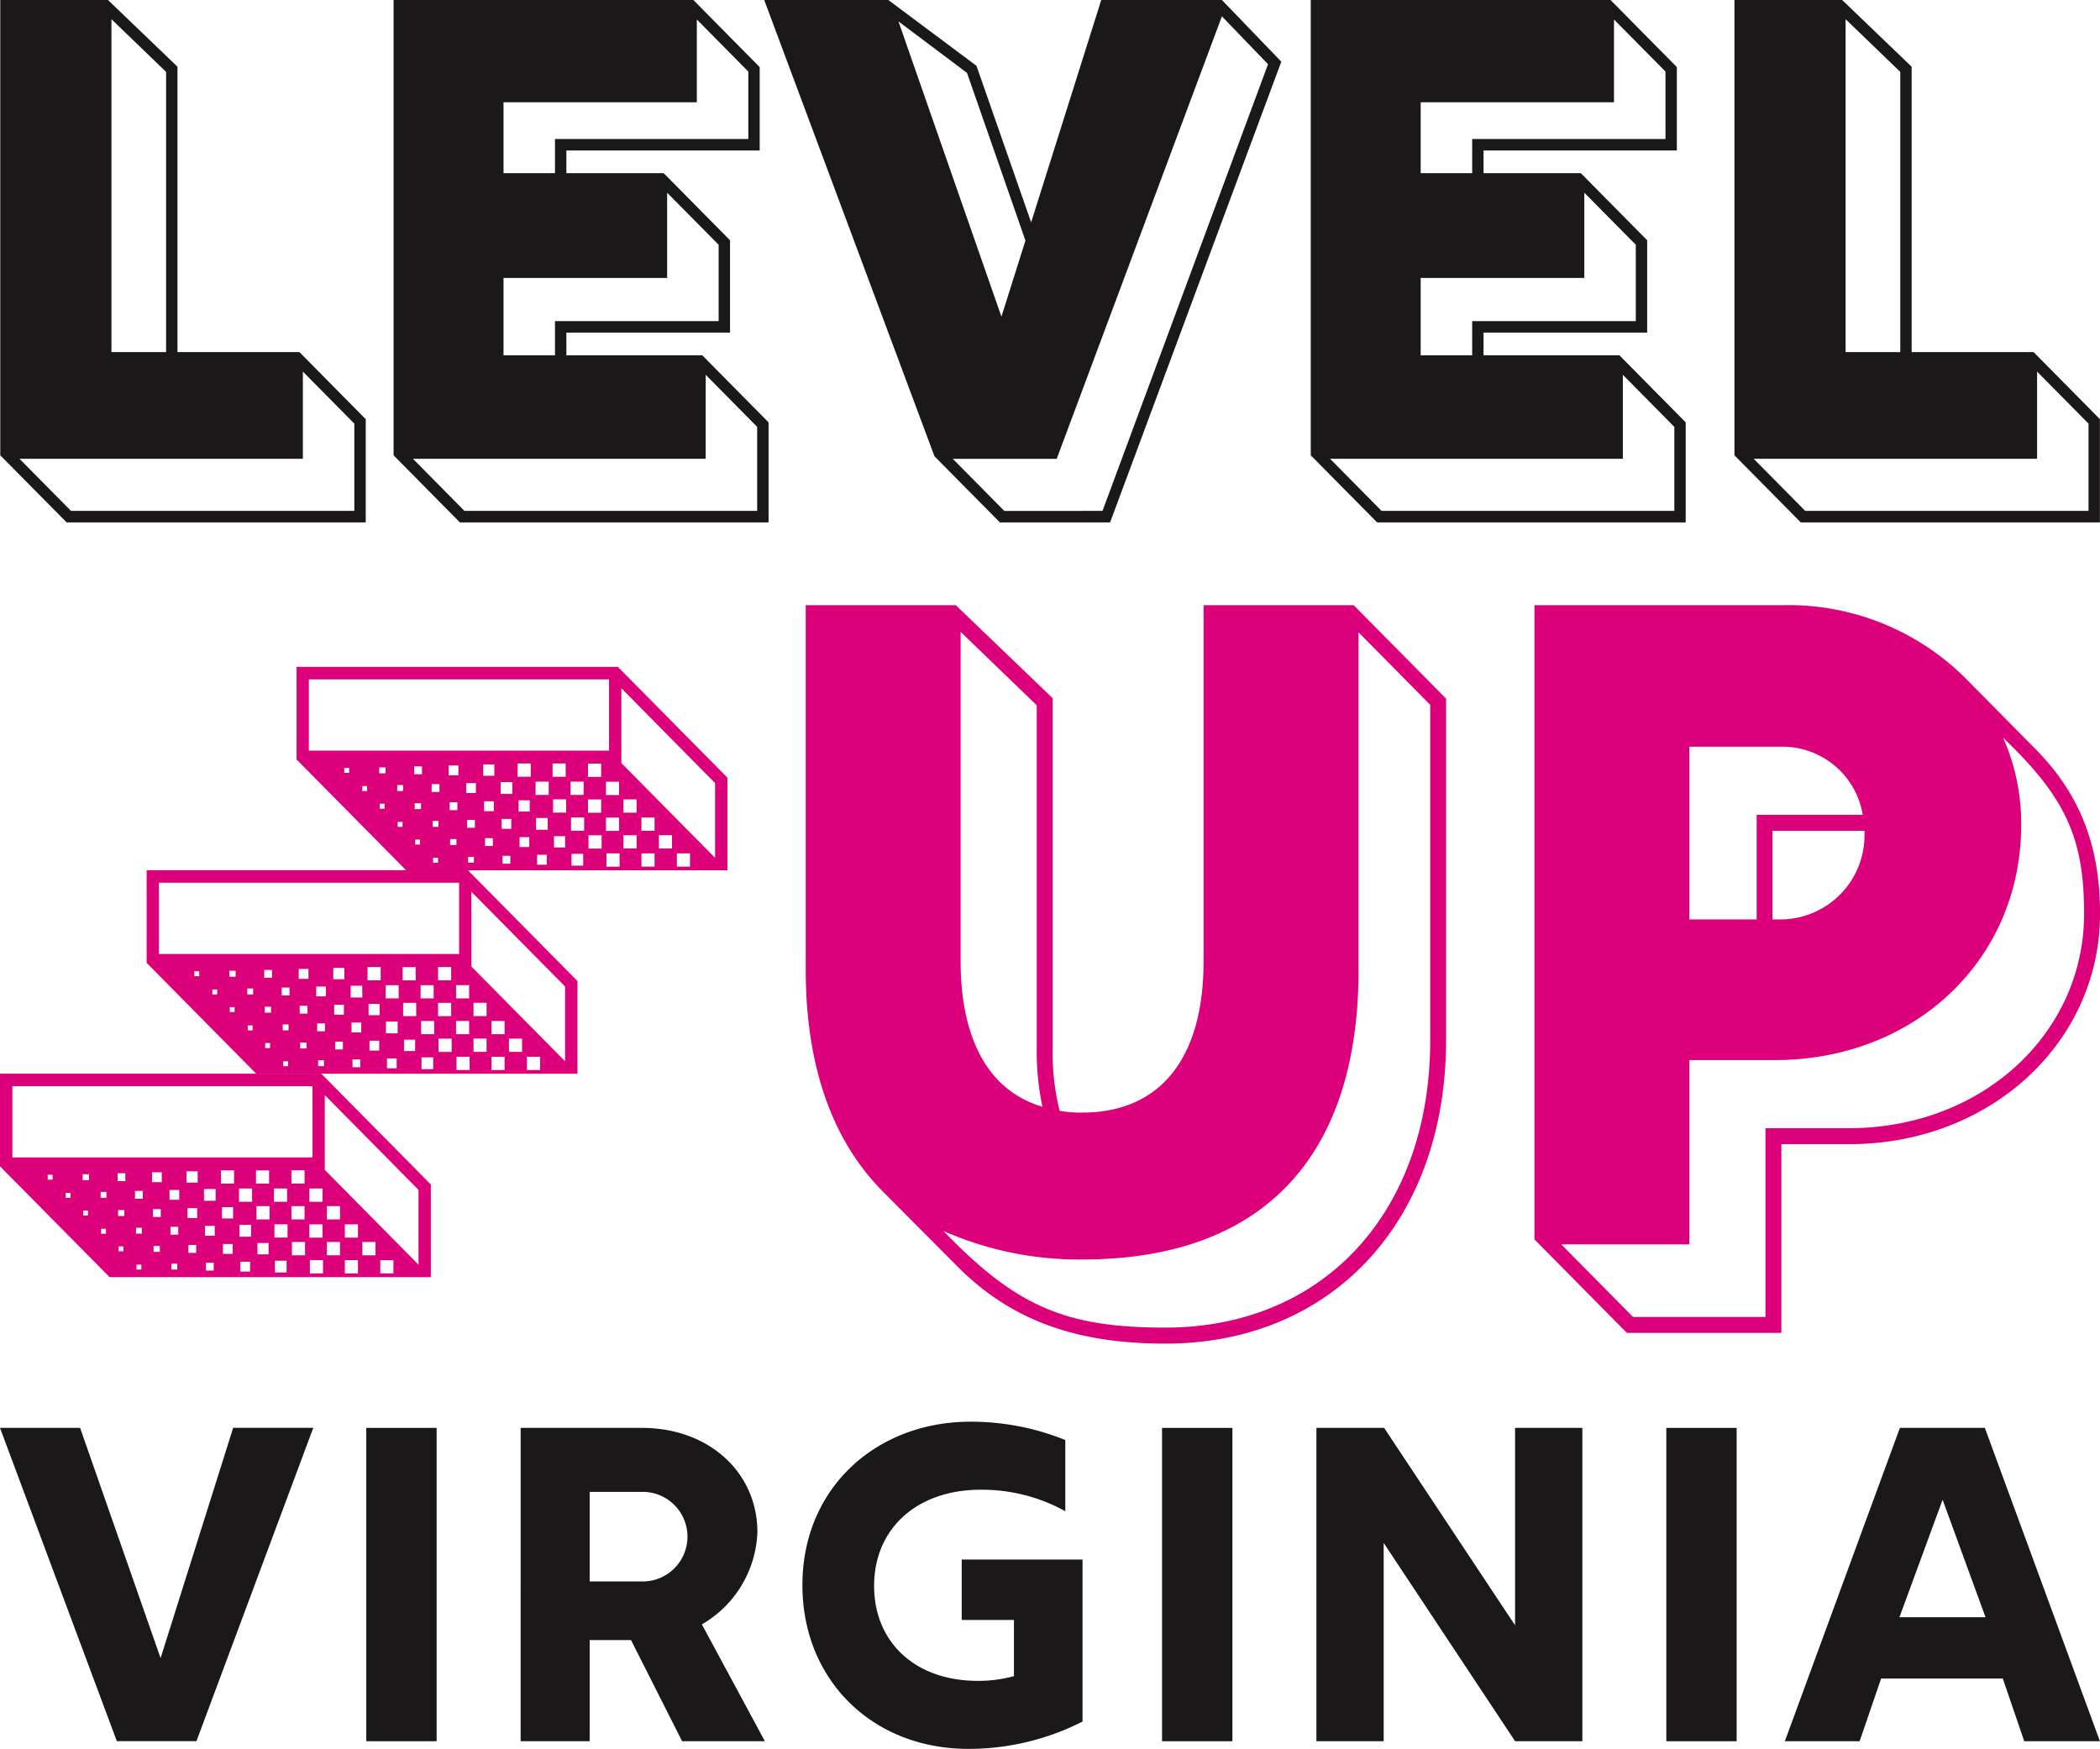
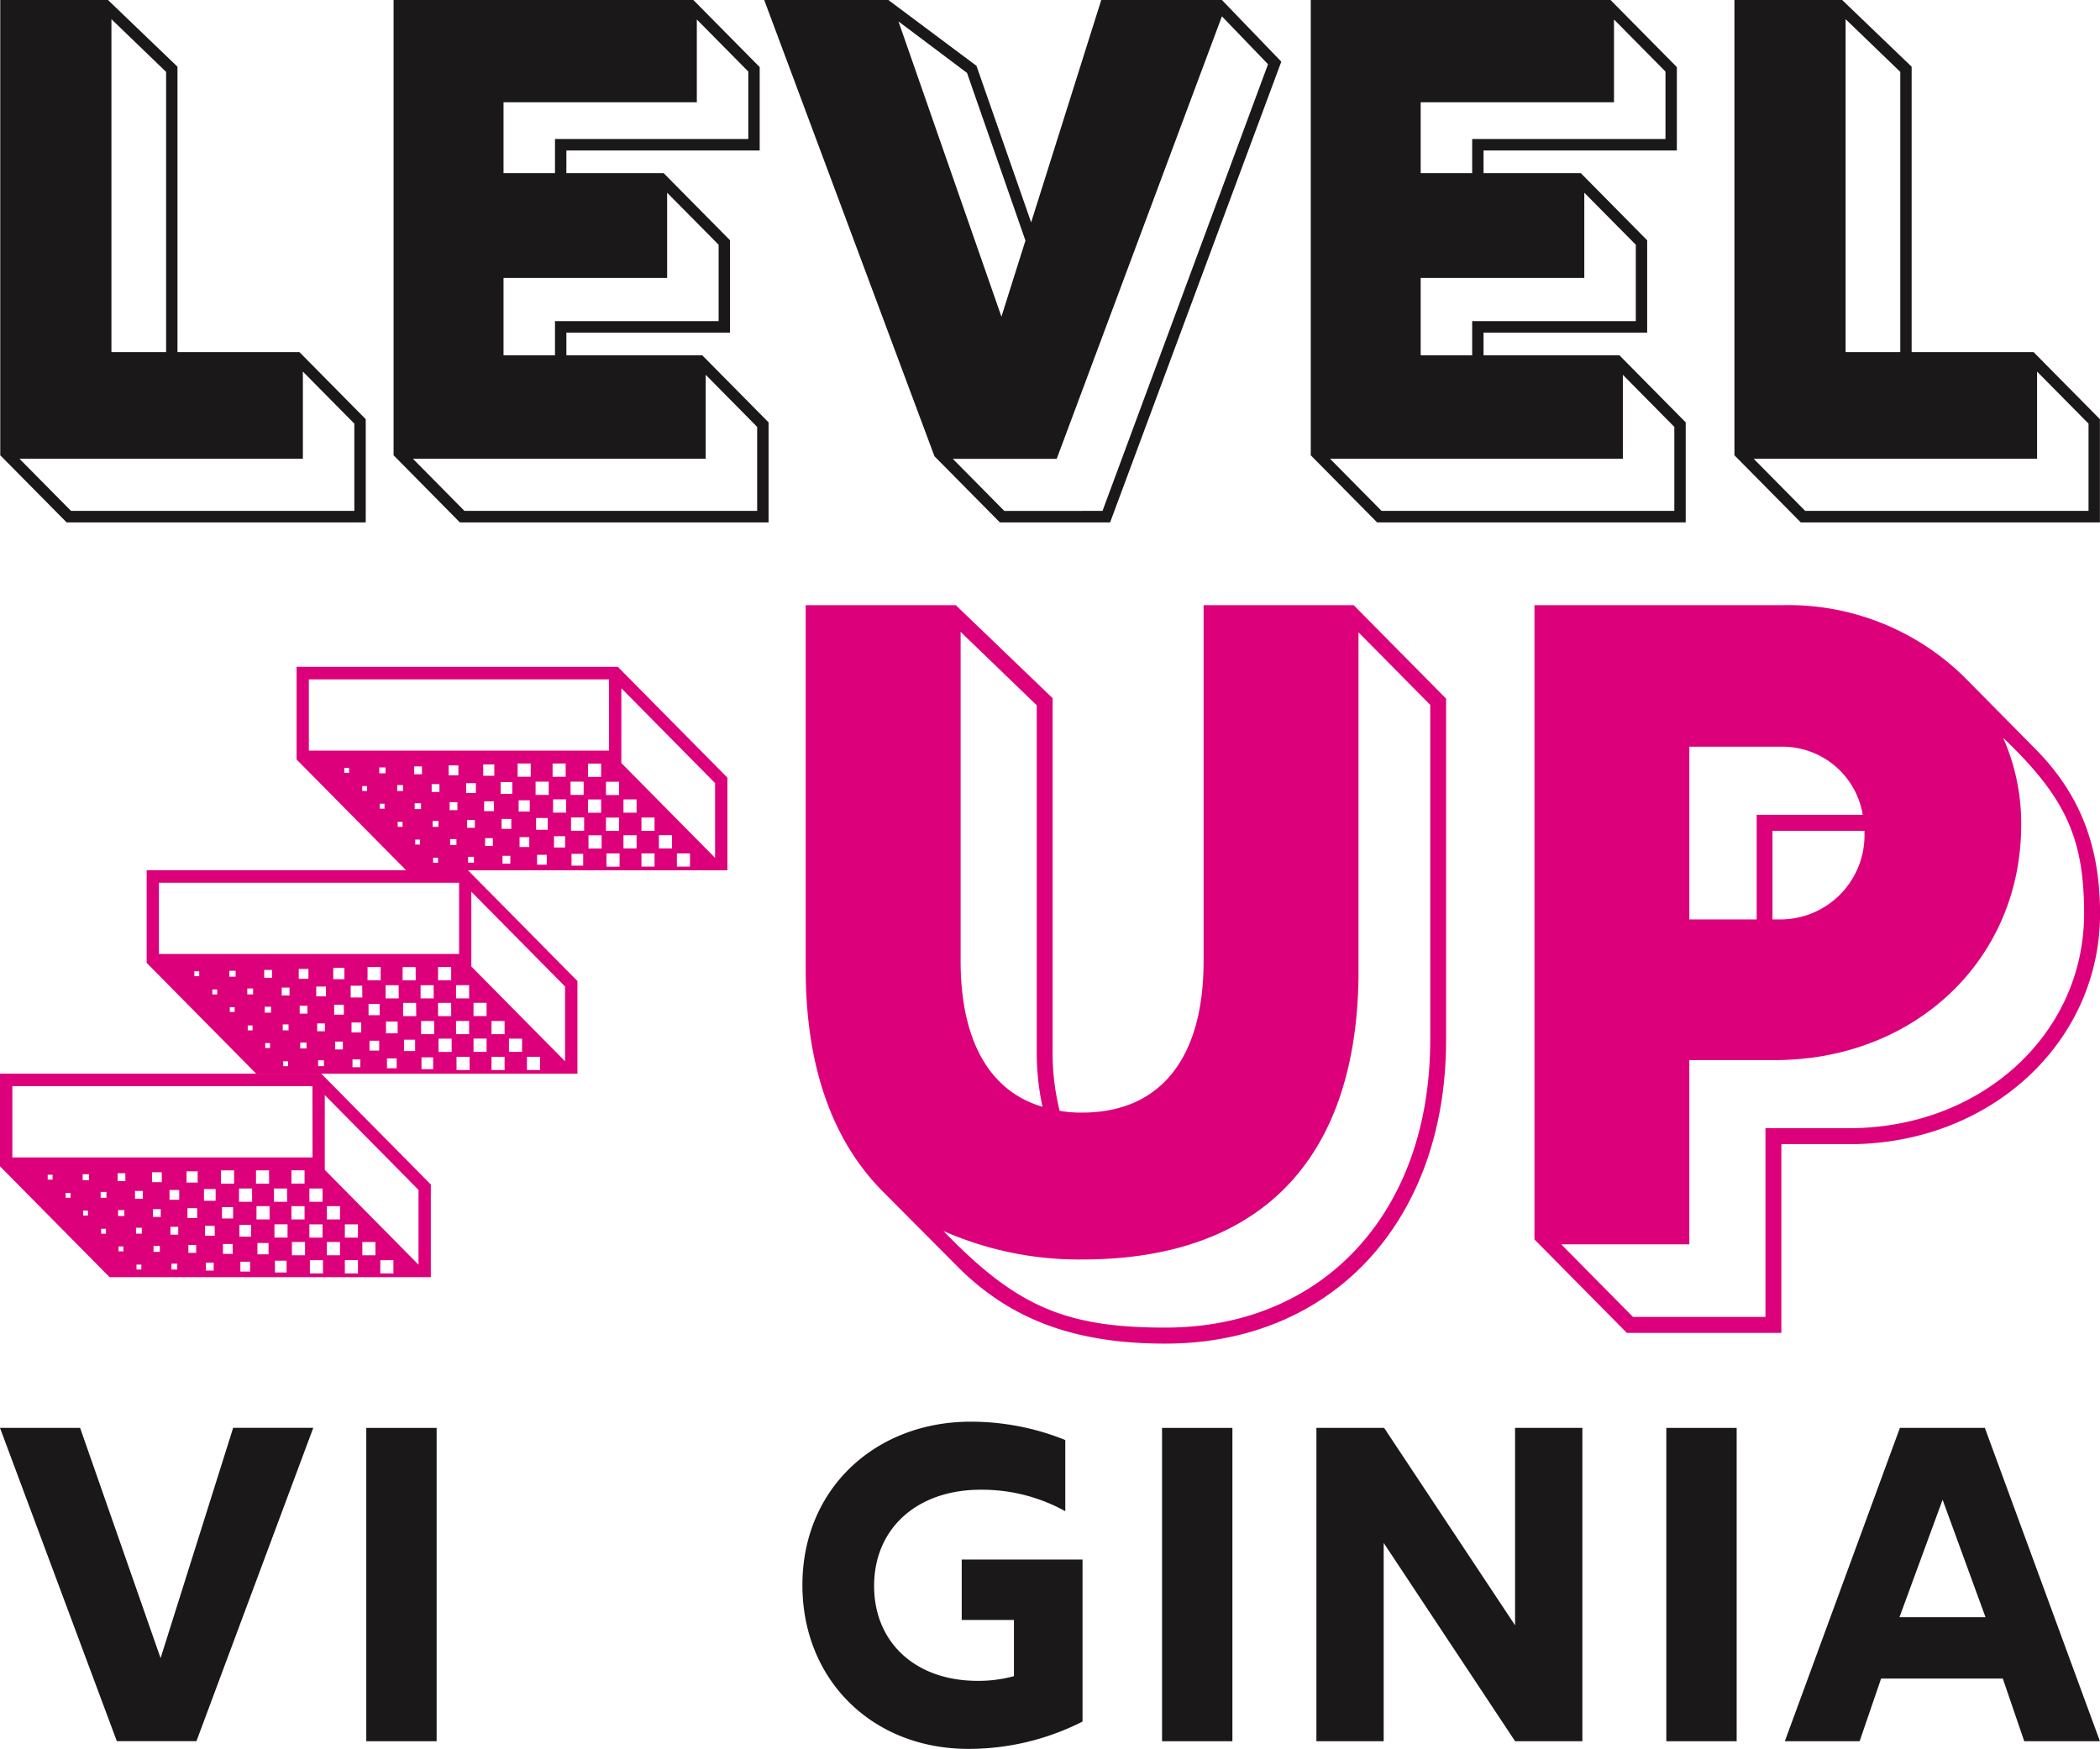
<svg xmlns="http://www.w3.org/2000/svg" id="footer-Logo" width="170" height="141.562" viewBox="0 0 170 141.562">
  <defs>
    <clipPath id="clip-path">
      <rect id="Rectangle_2930" data-name="Rectangle 2930" width="170" height="141.562" fill="none" />
    </clipPath>
  </defs>
  <g id="Group_13102" data-name="Group 13102" clip-path="url(#clip-path)">
    <path id="Path_37214" data-name="Path 37214" d="M101.134,120.247l-6.021-6.053c-4.027-4.071-6.2-10.053-6.2-17.944V66.776h12.149l7.839,7.53v28.466a19.323,19.323,0,0,0,.57,4.936,9.8,9.8,0,0,0,1.817.144c6.307,0,9.834-4.36,9.834-12.25V66.776h12.149l7.482,7.566v27.637c0,14.665-9.228,24.574-22.731,24.574-7.339,0-12.576-1.945-16.888-6.306m38.336-18.268V74.848l-5.807-5.874V96.935c-.214,14.845-8.052,22.808-22.375,22.808a27.212,27.212,0,0,1-11.223-2.306c5.878,6.09,9.833,7.819,17.956,7.819,12.791,0,21.448-9.332,21.448-23.276m-31.852.793V74.883l-6.163-5.945V95.6c0,5.728,1.888,10.376,6.626,11.782a21.078,21.078,0,0,1-.463-4.612" transform="translate(-23.689 -17.791)" fill="#dd007b" />
    <path id="Path_37215" data-name="Path 37215" d="M169.332,118.121V66.776H189.5a20.307,20.307,0,0,1,14.644,5.837l5.736,5.8c3.6,3.639,5.238,7.818,5.238,13.331,0,10.449-8.908,18.665-20.309,18.665H189.32v15.277H176.814Zm18.7,6.27V109.114h6.769c10.725,0,19.026-7.639,19.026-17.367,0-6.161-1.532-9.44-6.555-14.233a17.047,17.047,0,0,1,1.461,7.135c-.036,10.809-8.587,18.953-19.952,18.953h-6.912v14.917H171.5l5.808,5.874Zm-.712-32.176V83.747h8.587a6.592,6.592,0,0,0-6.556-5.514h-7.482V92.215Zm1.888,0a6.814,6.814,0,0,0,6.841-6.918v-.252h-7.447v7.17Z" transform="translate(-45.114 -17.791)" fill="#dd007b" />
    <path id="Path_37216" data-name="Path 37216" d="M13.453,28.5V5.819L9.028,1.552V28.5ZM28.692,41.355V34.293l-4.167-4.215v7.061H1.587l4.168,4.216ZM.028,36.854V0h8.72l5.626,5.4V28.5h9.87l5.37,5.431v8.355H5.4Z" transform="translate(-0.007)" fill="#1a1818" />
    <path id="Path_37217" data-name="Path 37217" d="M56.5,28.759V25.992H69.747v-6.18L65.578,15.6v6.9H52.333v6.259Zm0-14.741V11.25H72.15V5.793L67.982,1.577v6.7H52.333v5.742ZM72.866,41.355v-6.8L68.7,30.337v6.8h-23.7l4.168,4.216Zm-29.432-4.5V0H67.7L73.07,5.431v6.75H57.421v1.837H65.3l5.369,5.431v7.474H57.421v1.836h11l5.369,5.432v8.095H48.8Z" transform="translate(-11.572)" fill="#1a1818" />
    <path id="Path_37218" data-name="Path 37218" d="M111.719,41.355,125.118,5.2l-3.734-3.879-13.373,35.82H99.6l4.168,4.216Zm-6.239-21.88L100.75,5.9,95.2,1.733l8.336,23.9ZM98.115,36.933,84.333,0H94.382l7.134,5.328L105.941,18l5.676-18h9.767l4.808,4.991L112.334,42.286H103.41Z" transform="translate(-22.468)" fill="#1a1818" />
    <path id="Path_37219" data-name="Path 37219" d="M157.714,28.759V25.992H170.96v-6.18L166.791,15.6v6.9H153.545v6.259Zm0-14.741V11.25h15.649V5.793l-4.168-4.216v6.7H153.545v5.742Zm16.365,27.337v-6.8l-4.167-4.216v6.8h-23.7l4.168,4.216Zm-29.432-4.5V0h24.267l5.369,5.431v6.75H158.634v1.837h7.877l5.369,5.431v7.474H158.634v1.836h11L175,34.191v8.095H150.018Z" transform="translate(-38.538)" fill="#1a1818" />
    <path id="Path_37220" data-name="Path 37220" d="M204.826,28.5V5.819L200.4,1.552V28.5Zm15.24,12.854V34.293L215.9,30.078v7.061H192.961l4.168,4.216Zm-28.665-4.5V0h8.72l5.625,5.4V28.5h9.87l5.37,5.431v8.355H196.771Z" transform="translate(-50.994)" fill="#1a1818" />
    <path id="Path_37221" data-name="Path 37221" d="M0,157.562H6.485L13,176.2l5.875-18.642h6.485l-9.458,25.363H9.458Z" transform="translate(0 -41.979)" fill="#1a1818" />
    <rect id="Rectangle_2927" data-name="Rectangle 2927" width="5.695" height="25.363" transform="translate(29.651 115.584)" fill="#1a1818" />
-     <path id="Path_37222" data-name="Path 37222" d="M67.2,169.99a3.626,3.626,0,1,0,0-7.247H63.043v7.247Zm-9.743-12.428h9.815c5.445,0,9.349,3.624,9.349,8.443a9,9,0,0,1-4.495,7.463l5.1,9.457h-6.7l-4.137-8.189H63.043v8.189H57.456Z" transform="translate(-15.308 -41.979)" fill="#1a1818" />
    <path id="Path_37223" data-name="Path 37223" d="M88.548,170.1c0-7.862,5.983-13.225,13.614-13.225a20.42,20.42,0,0,1,7.667,1.485v5.761a13.944,13.944,0,0,0-6.844-1.739c-5.157,0-8.633,3.134-8.633,7.79,0,4.529,3.3,7.681,8.382,7.681a10.821,10.821,0,0,0,2.938-.381v-4.547h-4.227v-4.891h9.779v13.116a20.37,20.37,0,0,1-9.242,2.21c-7.774,0-13.434-5.58-13.434-13.261" transform="translate(-23.591 -41.794)" fill="#1a1818" />
    <rect id="Rectangle_2928" data-name="Rectangle 2928" width="5.695" height="25.363" transform="translate(94.071 115.584)" fill="#1a1818" />
    <path id="Path_37224" data-name="Path 37224" d="M145.271,157.562h5.481l10.6,15.979V157.562H166.8v25.363h-5.445l-10.639-16.051v16.051h-5.446Z" transform="translate(-38.704 -41.979)" fill="#1a1818" />
    <rect id="Rectangle_2929" data-name="Rectangle 2929" width="5.695" height="25.363" transform="translate(134.892 115.584)" fill="#1a1818" />
    <path id="Path_37225" data-name="Path 37225" d="M213.209,172.889l-3.475-9.511-3.493,9.511Zm-6.932-15.327h6.878l9.315,25.363h-6.127l-1.736-5.073h-9.851l-1.738,5.073h-6.054Z" transform="translate(-52.476 -41.979)" fill="#1a1818" />
    <path id="Path_37226" data-name="Path 37226" d="M48.029,111.131H46.968V112.2h1.061Zm-1.456-1.472h-1.06v1.074h1.06Zm-1.415,1.472H44.1V112.2h1.06Zm0-2.9H44.1V109.3h1.06ZM43.7,109.658H42.643v1.074H43.7Zm0-2.9H42.643v1.074H43.7Zm6.355-1.317-7.588-7.675v6.054l7.588,7.674Zm-7.731,5.69H41.267V112.2h1.061Zm-.039-2.9H41.228V109.3H42.29Zm0-2.9H41.228V106.4H42.29Zm-1.415,4.332H39.813v1.074h1.061Zm-.039-2.9H39.774v1.074h1.061Zm0-2.9H39.774v1.074h1.061Zm-1.454,7.315h-.944v.954h.944Zm.078-2.943H38.4V109.3H39.46Zm-.039-2.9H38.359V106.4h1.061Zm-1.5,4.413h-.9v.914h.9Zm.08-2.982H36.944v1.074h1.061Zm-.039-2.9H36.905v1.074h1.061Zm-1.534,7.394h-.786v.8h.786Zm.078-2.981h-.943v.954h.943Zm.08-2.943H35.529V106.4h1.061Zm-1.573,4.492h-.786v.8h.786Zm.039-2.982h-.9v.915h.9Zm.078-2.981h-1.06v1.074h1.06Zm-1.649,7.474h-.63v.637h.63Zm.078-2.981h-.786v.8h.786Zm.078-2.982H32.7v.955h.943ZM32.069,109.9H31.44v.637h.629Zm.08-2.981h-.786v.8h.786Zm.04-2.983h-.9v.914h.9Zm-1.651,7.475h-.472v.476h.472Zm.078-2.983h-.629v.636h.629Zm.08-2.981h-.786v.794h.786Zm-1.573,4.532h-.511v.476h.511ZM29.2,107h-.629v.635H29.2Zm.08-2.982h-.786v.8h.786Zm-1.651,7.474h-.394v.4h.394Zm.039-2.982H27.2v.478h.472Zm.078-2.981h-.629v.635h.629Zm-1.574,4.492h-.392v.4h.392Zm.08-2.943h-.511v.478h.511Zm.078-2.98H25.7v.635h.629Zm-1.573,4.492h-.392v.4h.392ZM24.8,105.6h-.47v.478h.47Zm-1.493,1.51h-.392v.4H23.3Zm.078-2.941h-.51v.478h.51Zm-1.493,1.51H21.5v.4h.392Zm-1.454-1.471h-.394v.4h.394Zm21.038-7.167h-24.3v5.766h24.3Zm-25.293,6.486v-7.5H42.187l8.87,8.972v7.5H25.051Z" transform="translate(-4.311 -25.586)" fill="#dd007b" />
    <path id="Path_37227" data-name="Path 37227" d="M64.577,88.683H63.516v1.072h1.061Zm-1.456-1.472h-1.06v1.074h1.06Zm-1.414,1.472h-1.06v1.072h1.06Zm0-2.9h-1.06v1.074h1.06Zm-1.454,1.431H59.191v1.074h1.061Zm0-2.9H59.191v1.074h1.061Zm6.355-1.317L59.02,75.318v6.054l7.588,7.674Zm-7.731,5.69H57.815v1.072h1.061Zm-.039-2.9H57.776v1.074h1.061Zm0-2.9H57.776v1.074h1.061Zm-1.415,4.333H56.361v1.074h1.061Zm-.039-2.9H56.322v1.074h1.061Zm0-2.9H56.322v1.074h1.061ZM55.93,88.722h-.945v.954h.945Zm.078-2.942H54.946v1.074h1.061Zm-.039-2.9H54.907v1.074h1.061Zm-1.5,4.414h-.9v.914h.9Zm.08-2.983H53.492v1.074h1.061Zm-.039-2.9H53.453v1.074h1.061ZM52.981,88.8h-.786v.8h.786Zm.078-2.981h-.943v.954h.943Zm.08-2.943H52.077v1.074h1.061ZM51.566,87.37h-.786v.8h.786Zm.039-2.982h-.9V85.3h.9Zm.078-2.981h-1.06v1.074h1.06Zm-1.649,7.473H49.4v.637h.63Zm.078-2.981h-.786v.8h.786Zm.078-2.983h-.943v.955h.943ZM48.617,87.45h-.629v.637h.629Zm.079-2.981H47.91v.8H48.7Zm.04-2.983h-.9V82.4h.9Zm-1.651,7.475h-.472v.476h.472Zm.078-2.983h-.629v.635h.629ZM47.243,83h-.786v.794h.786ZM45.67,87.53h-.511v.476h.511Zm.078-2.983H45.12v.636h.629Zm.08-2.982h-.786v.8h.786Zm-1.651,7.475h-.394v.4h.394Zm.039-2.983h-.472v.478h.472Zm.078-2.981h-.629v.635h.629ZM42.722,87.57h-.392v.4h.392Zm.079-2.943H42.29V85.1H42.8Zm.078-2.981h-.629v.635h.629Zm-1.573,4.492h-.392v.4h.392Zm.039-2.982h-.47v.478h.47Zm-1.493,1.51H39.46v.4h.392Zm.078-2.941h-.509V82.2h.509Zm-1.493,1.51h-.392v.4h.392Zm-1.454-1.47H36.59v.4h.394ZM58.022,74.6h-24.3v5.766h24.3ZM32.729,81.084v-7.5H58.735l8.87,8.972v7.5H41.6Z" transform="translate(-8.72 -19.606)" fill="#dd007b" />
    <path id="Path_37228" data-name="Path 37228" d="M31.848,133.575H30.787v1.072h1.061ZM30.392,132.1h-1.06v1.074h1.06Zm-1.415,1.472h-1.06v1.072h1.06Zm0-2.9h-1.06v1.074h1.06ZM27.524,132.1H26.462v1.074h1.061Zm0-2.9H26.462v1.074h1.061Zm6.355-1.317-7.588-7.675v6.054l7.588,7.675Zm-7.731,5.691H25.086v1.072h1.061Zm-.039-2.9H25.047v1.074h1.061Zm0-2.9H25.047v1.074h1.061ZM24.694,132.1H23.632v1.074h1.061Zm-.039-2.9H23.593v1.074h1.061Zm0-2.9H23.593v1.074h1.061ZM23.2,133.614h-.944v.954H23.2Zm.078-2.943H22.217v1.074h1.061Zm-.039-2.9H22.178v1.074H23.24Zm-1.5,4.414h-.9v.914h.9Zm.08-2.983H20.763v1.074h1.061Zm-.039-2.9H20.724v1.074h1.061Zm-1.534,7.394h-.786v.8h.786Zm.078-2.98h-.943v.954h.943Zm.08-2.943H19.348v1.074H20.41Zm-1.573,4.492H18.05v.8h.786Zm.039-2.982h-.9v.916h.9Zm.078-2.98h-1.06v1.074h1.06Zm-1.649,7.473h-.63v.637h.63Zm.078-2.981H16.6v.8h.786Zm.078-2.983h-.943v.955h.943Zm-1.574,4.532h-.629v.637h.629Zm.08-2.981h-.786v.8h.786Zm.04-2.983h-.9v.914h.9Zm-1.651,7.475h-.472v.476h.472Zm.078-2.983h-.629v.636h.629Zm.08-2.981h-.786v.794h.786Zm-1.573,4.532H12.43v.476h.511Zm.078-2.983h-.629v.636h.629Zm.08-2.982h-.786v.8H13.1Zm-1.651,7.475h-.394v.4h.394Zm.039-2.983h-.472v.478h.472Zm.078-2.981h-.629v.635h.629Zm-1.574,4.492H9.6v.4h.392Zm.08-2.943H9.561V130h.511Zm.078-2.981H9.522v.635h.629ZM8.578,131.03H8.185v.4h.392Zm.039-2.982h-.47v.478h.47Zm-1.493,1.51H6.731v.4h.392Zm.078-2.941h-.51v.478H7.2Zm-1.493,1.51H5.316v.4h.392Zm-1.454-1.47H3.861v.4h.394Zm21.038-7.168H1v5.766h24.3ZM0,125.975v-7.5H26.006l8.87,8.972v7.5H8.87Z" transform="translate(0 -31.566)" fill="#dd007b" />
  </g>
</svg>